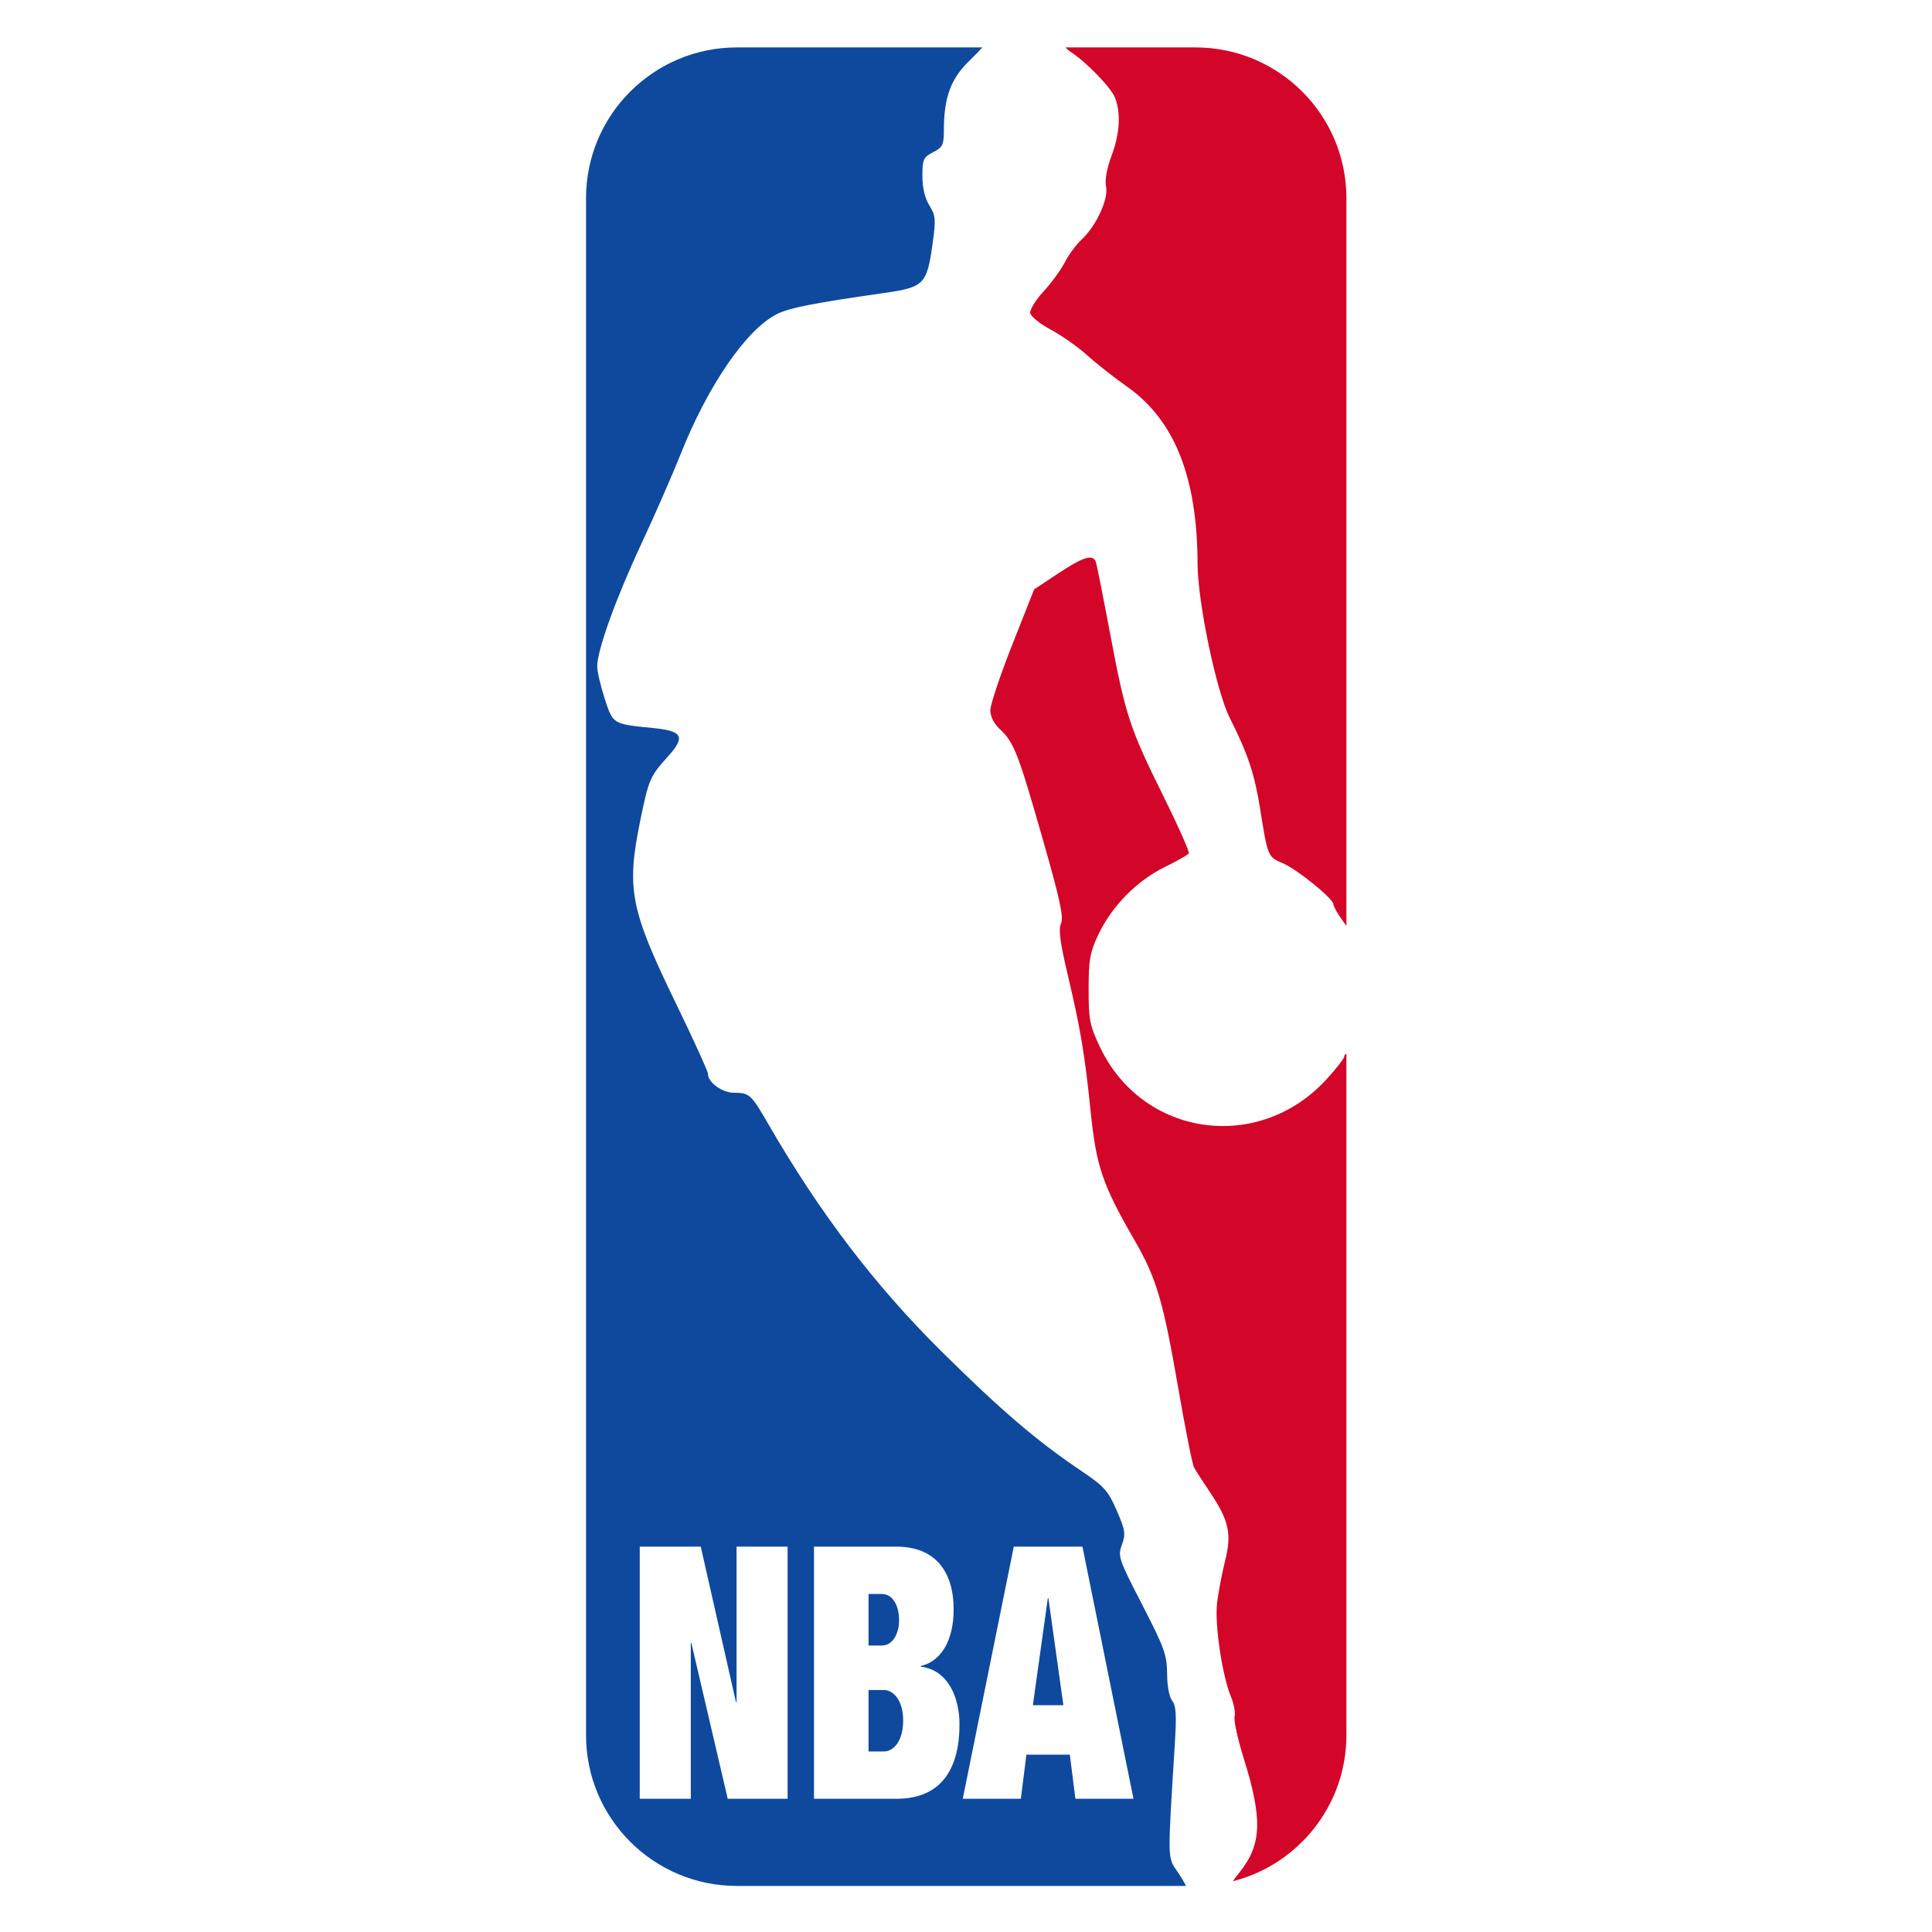
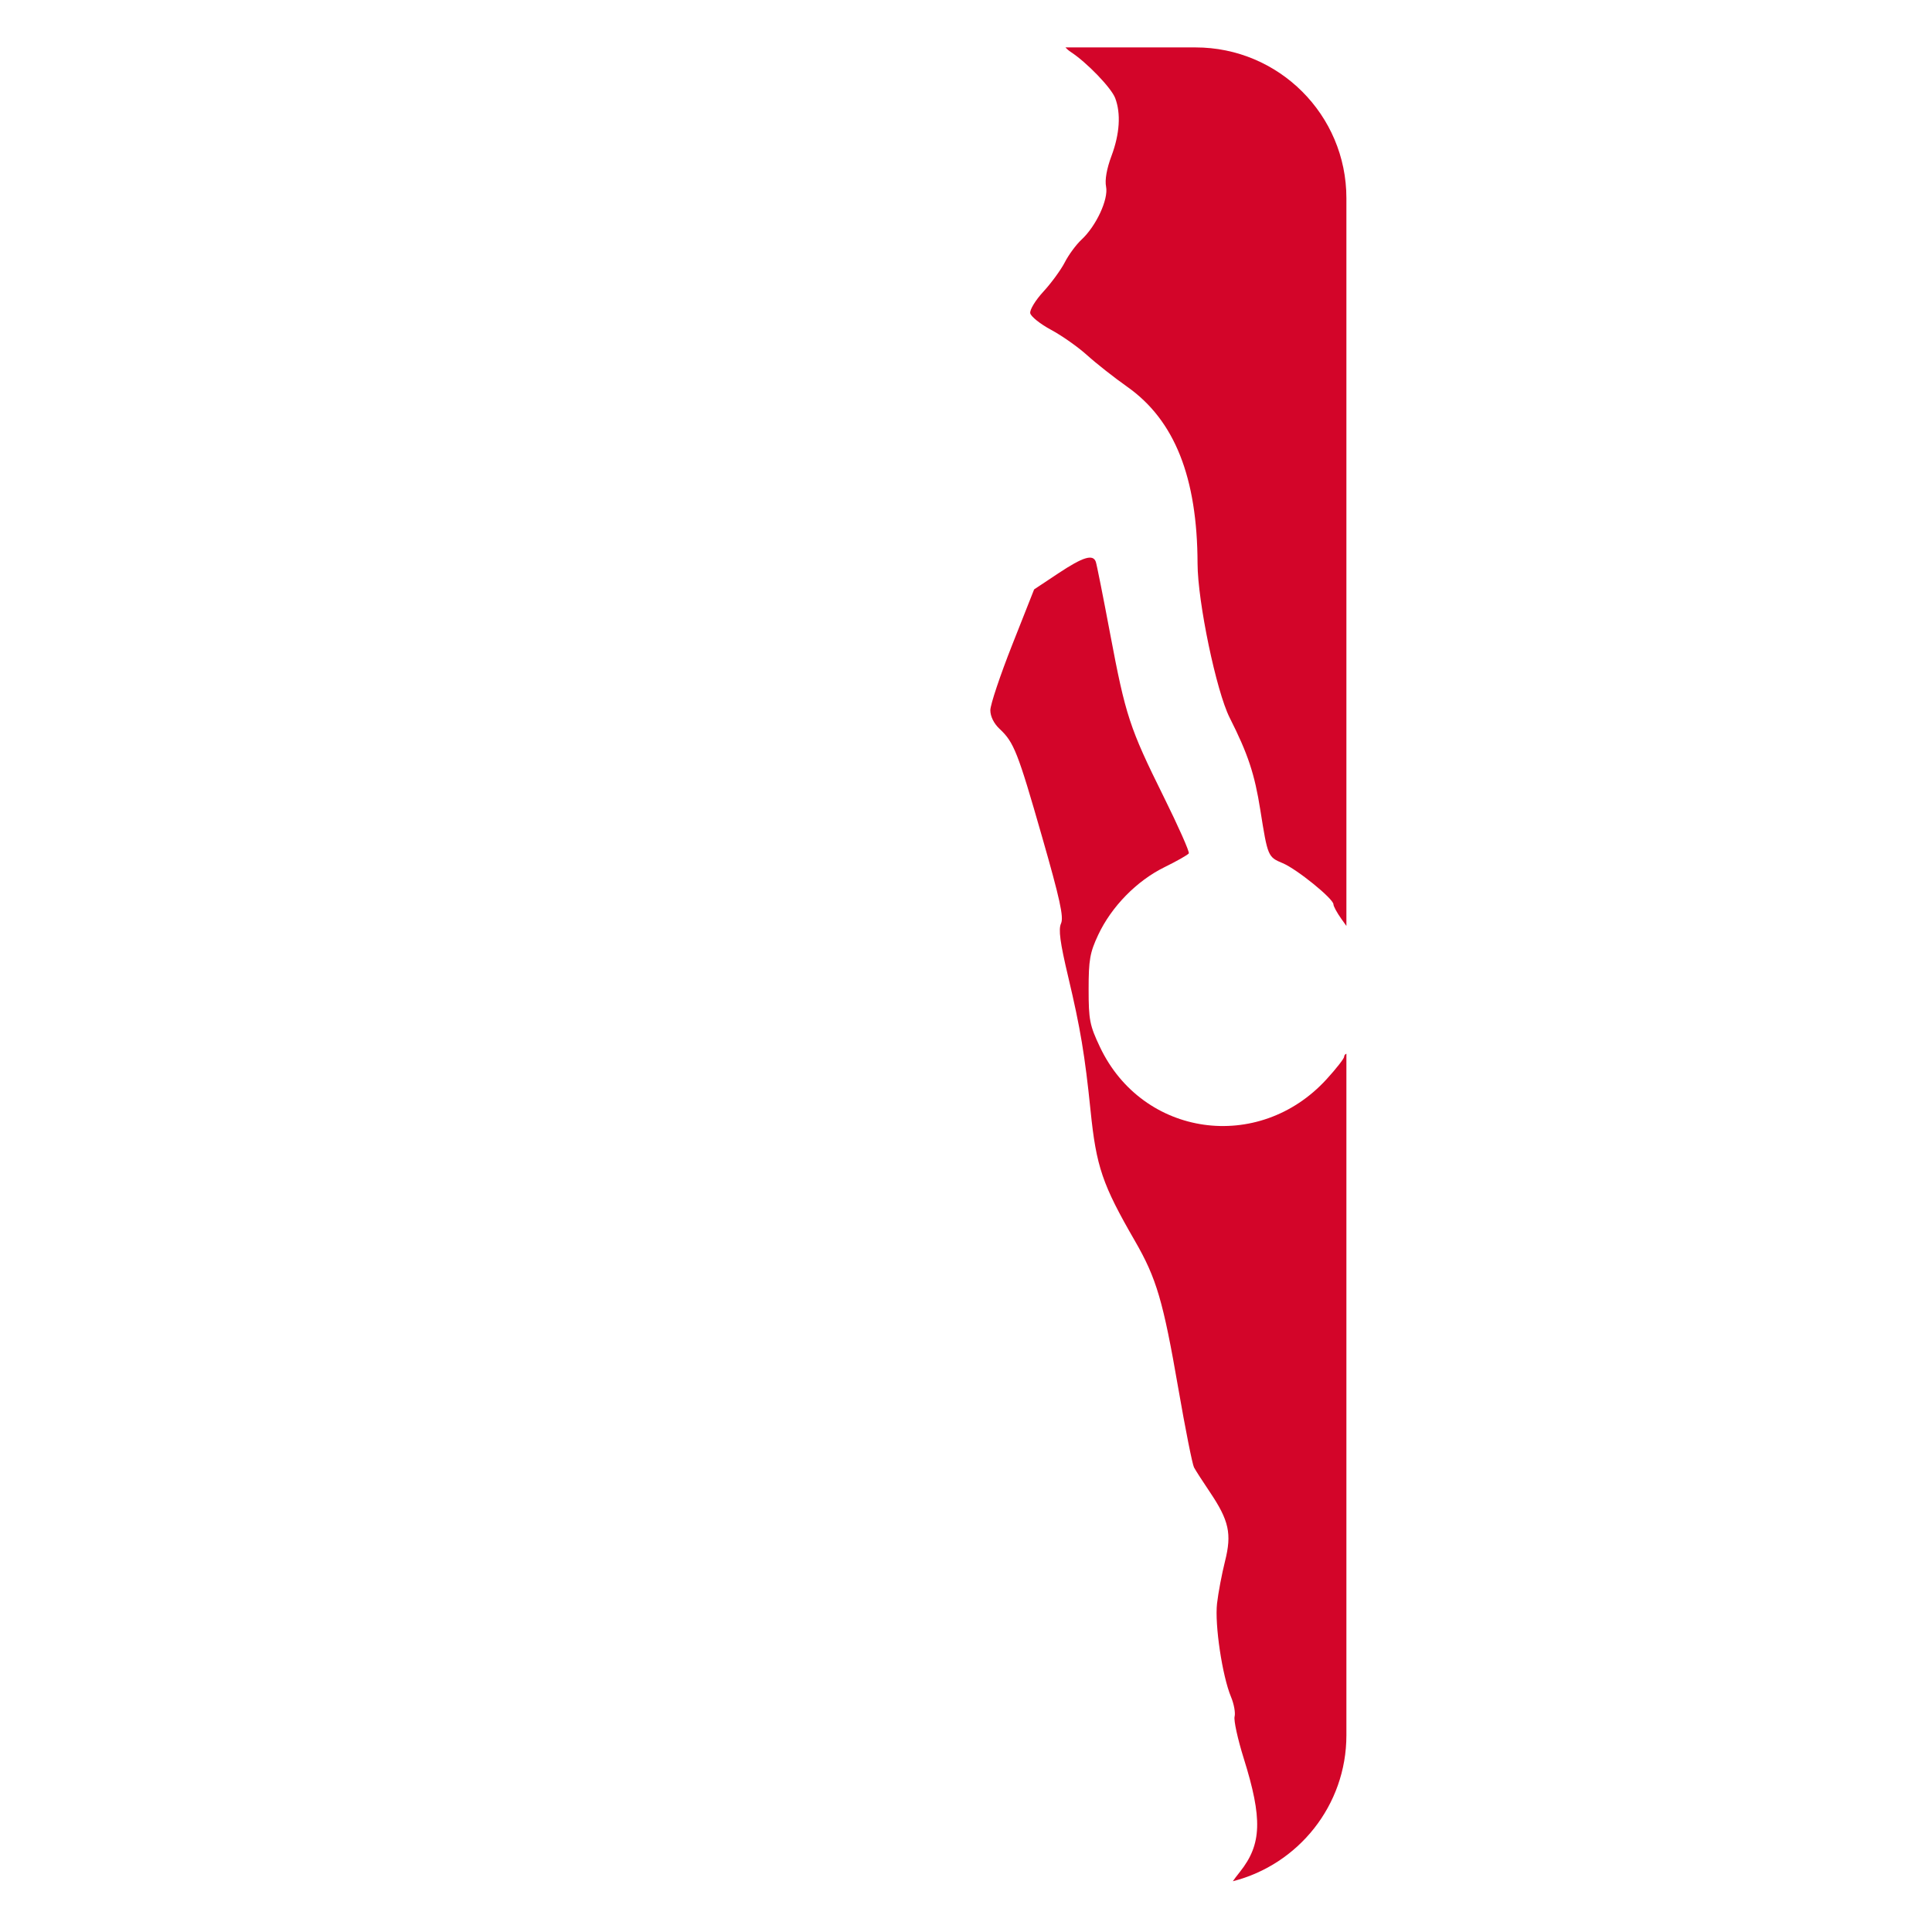
<svg xmlns="http://www.w3.org/2000/svg" width="175px" height="175px" viewBox="0 0 175 375" version="1.1">
  <g id="surface1">
-     <rect x="0" y="0" width="175" height="375" style="fill:rgb(100%,100%,100%);fill-opacity:1;stroke:none;" />
-     <path style=" stroke:none;fill-rule:nonzero;fill:rgb(5.49%,28.627%,61.569%);fill-opacity:1;" d="M 128.039 338.363 C 128.383 332.836 128.27 331.016 127.52 330.113 C 126.953 329.43 126.551 327.297 126.535 324.879 C 126.508 321.215 126.016 319.844 121.707 311.488 C 117.109 302.566 116.945 302.082 117.762 299.824 C 118.523 297.719 118.414 297.012 116.75 293.176 C 115.086 289.348 114.34 288.512 109.891 285.512 C 101.254 279.695 94.316 273.762 82.758 262.32 C 69.859 249.547 59.148 235.5 49.215 218.328 C 45.766 212.367 45.496 212.121 42.449 212.105 C 40.16 212.094 37.414 210.102 37.422 208.457 C 37.426 207.98 34.629 201.824 31.203 194.773 C 22.316 176.48 21.559 172.586 24.273 159.266 C 25.887 151.367 26.191 150.656 29.555 146.938 C 33.125 142.992 32.566 141.879 26.715 141.305 C 18.902 140.531 18.98 140.578 17.363 135.574 C 16.566 133.109 15.914 130.32 15.914 129.371 C 15.914 126.227 19.488 116.285 24.398 105.754 C 27.062 100.039 30.48 92.242 31.992 88.434 C 37.367 74.871 44.785 64.031 50.773 60.977 C 53.168 59.758 57.82 58.84 71.668 56.859 C 79.379 55.754 79.922 55.195 81.027 47.215 C 81.672 42.574 81.609 41.848 80.391 39.879 C 79.512 38.461 79.039 36.457 79.039 34.16 C 79.039 30.93 79.219 30.527 81.121 29.547 C 82.957 28.598 83.203 28.113 83.203 25.406 C 83.203 18.934 84.512 15.332 88.148 11.797 C 89.156 10.816 90.055 9.891 90.676 9.203 L 43.043 9.203 C 26.867 9.203 13.75 22.305 13.75 38.461 L 13.75 336.801 C 13.75 352.957 26.867 366.059 43.043 366.059 L 130.191 366.059 C 129.895 365.41 129.281 364.363 128.566 363.324 C 126.586 360.441 126.605 361.453 128.039 338.363 Z M 128.039 338.363 " />
    <path style=" stroke:none;fill-rule:nonzero;fill:rgb(82.745%,1.961%,16.078%);fill-opacity:1;" d="M 132.039 9.203 L 106.812 9.203 C 107.062 9.5 107.418 9.812 107.852 10.098 C 110.973 12.141 115.703 17.055 116.457 19.039 C 117.594 22.027 117.34 25.992 115.734 30.277 C 114.812 32.738 114.426 34.938 114.688 36.234 C 115.176 38.684 112.766 43.879 109.914 46.52 C 108.887 47.473 107.426 49.449 106.676 50.918 C 105.922 52.383 104.051 54.941 102.523 56.602 C 100.992 58.258 99.844 60.145 99.969 60.793 C 100.098 61.441 101.918 62.895 104.016 64.02 C 106.117 65.148 109.258 67.363 111 68.938 C 112.738 70.516 116.254 73.281 118.809 75.086 C 127.992 81.566 132.398 92.652 132.445 109.383 C 132.465 116.801 136.086 134.18 138.68 139.309 C 142.23 146.34 143.52 150.215 144.629 157.23 C 146.059 166.242 146.102 166.348 148.973 167.543 C 151.715 168.688 158.82 174.449 158.82 175.527 C 158.82 175.898 159.52 177.188 160.379 178.387 L 161.336 179.727 L 161.336 38.461 C 161.336 22.301 148.219 9.203 132.039 9.203 Z M 160.898 205.109 C 160.898 205.461 159.355 207.434 157.469 209.496 C 144.305 223.879 121.777 220.676 113.508 203.242 C 111.508 199.023 111.301 197.965 111.301 192.004 C 111.301 186.312 111.551 184.887 113.16 181.461 C 115.727 175.984 120.633 170.973 125.992 168.336 C 128.434 167.137 130.57 165.922 130.746 165.641 C 130.922 165.355 128.719 160.395 125.852 154.609 C 119.25 141.285 118.469 138.902 115.473 122.988 C 114.117 115.793 112.871 109.52 112.695 109.043 C 112.141 107.508 110.203 108.105 105.41 111.289 L 100.723 114.402 L 96.473 125.152 C 94.137 131.062 92.223 136.777 92.223 137.852 C 92.223 139.059 92.91 140.441 94.023 141.48 C 96.801 144.074 97.551 145.977 102.258 162.398 C 105.727 174.492 106.5 178.027 105.945 179.242 C 105.414 180.402 105.758 182.953 107.355 189.68 C 109.703 199.582 110.578 204.828 111.676 215.559 C 112.785 226.449 113.957 229.898 120.277 240.844 C 124.477 248.117 125.766 252.504 128.715 269.531 C 130.07 277.348 131.438 284.227 131.754 284.816 C 132.07 285.41 133.445 287.551 134.809 289.57 C 138.555 295.133 139.121 297.691 137.773 303.043 C 137.16 305.488 136.461 309.172 136.227 311.23 C 135.754 315.348 137.246 325.32 138.941 329.371 C 139.512 330.738 139.824 332.453 139.633 333.188 C 139.441 333.918 140.242 337.578 141.414 341.316 C 145.074 353.012 144.91 357.973 140.695 363.293 C 139.941 364.242 139.535 364.785 139.293 365.148 C 151.965 361.926 161.336 350.457 161.336 336.801 L 161.336 204.523 C 161.082 204.617 160.898 204.844 160.898 205.109 Z M 160.898 205.109 " />
-     <path style=" stroke:none;fill-rule:nonzero;fill:rgb(100%,100%,100%);fill-opacity:1;" d="M 24.176 300.203 L 36.016 300.203 L 42.848 330.363 L 42.965 330.363 L 42.965 300.203 L 52.871 300.203 L 52.871 349.145 L 41.254 349.145 L 34.195 318.914 L 34.082 318.914 L 34.082 349.145 L 24.176 349.145 Z M 24.176 300.203 " />
-     <path style=" stroke:none;fill-rule:nonzero;fill:rgb(100%,100%,100%);fill-opacity:1;" d="M 57.996 300.203 L 73.996 300.203 C 81.57 300.203 85.102 305.07 85.102 312.402 C 85.102 317.613 83.223 322.273 78.723 323.371 L 78.723 323.508 C 84.074 324.125 86.238 329.609 86.238 334.684 C 86.238 343.184 82.824 349.145 73.996 349.145 L 57.996 349.145 Z M 68.586 319.395 L 71.152 319.395 C 73.312 319.395 74.512 317.066 74.512 314.461 C 74.512 311.719 73.312 309.387 71.152 309.387 L 68.586 309.387 Z M 68.586 339.961 L 71.547 339.961 C 73.484 339.961 75.305 337.902 75.305 333.93 C 75.305 330.16 73.484 328.031 71.547 328.031 L 68.586 328.031 Z M 68.586 339.961 " />
    <path style=" stroke:none;fill-rule:nonzero;fill:rgb(100%,100%,100%);fill-opacity:1;" d="M 96.777 300.203 L 110.102 300.203 L 120.008 349.145 L 108.734 349.145 L 107.652 340.578 L 99.227 340.578 L 98.145 349.145 L 86.871 349.145 Z M 103.496 310.211 L 103.383 310.211 L 100.48 330.98 L 106.402 330.98 Z M 103.496 310.211 " />
  </g>
</svg>